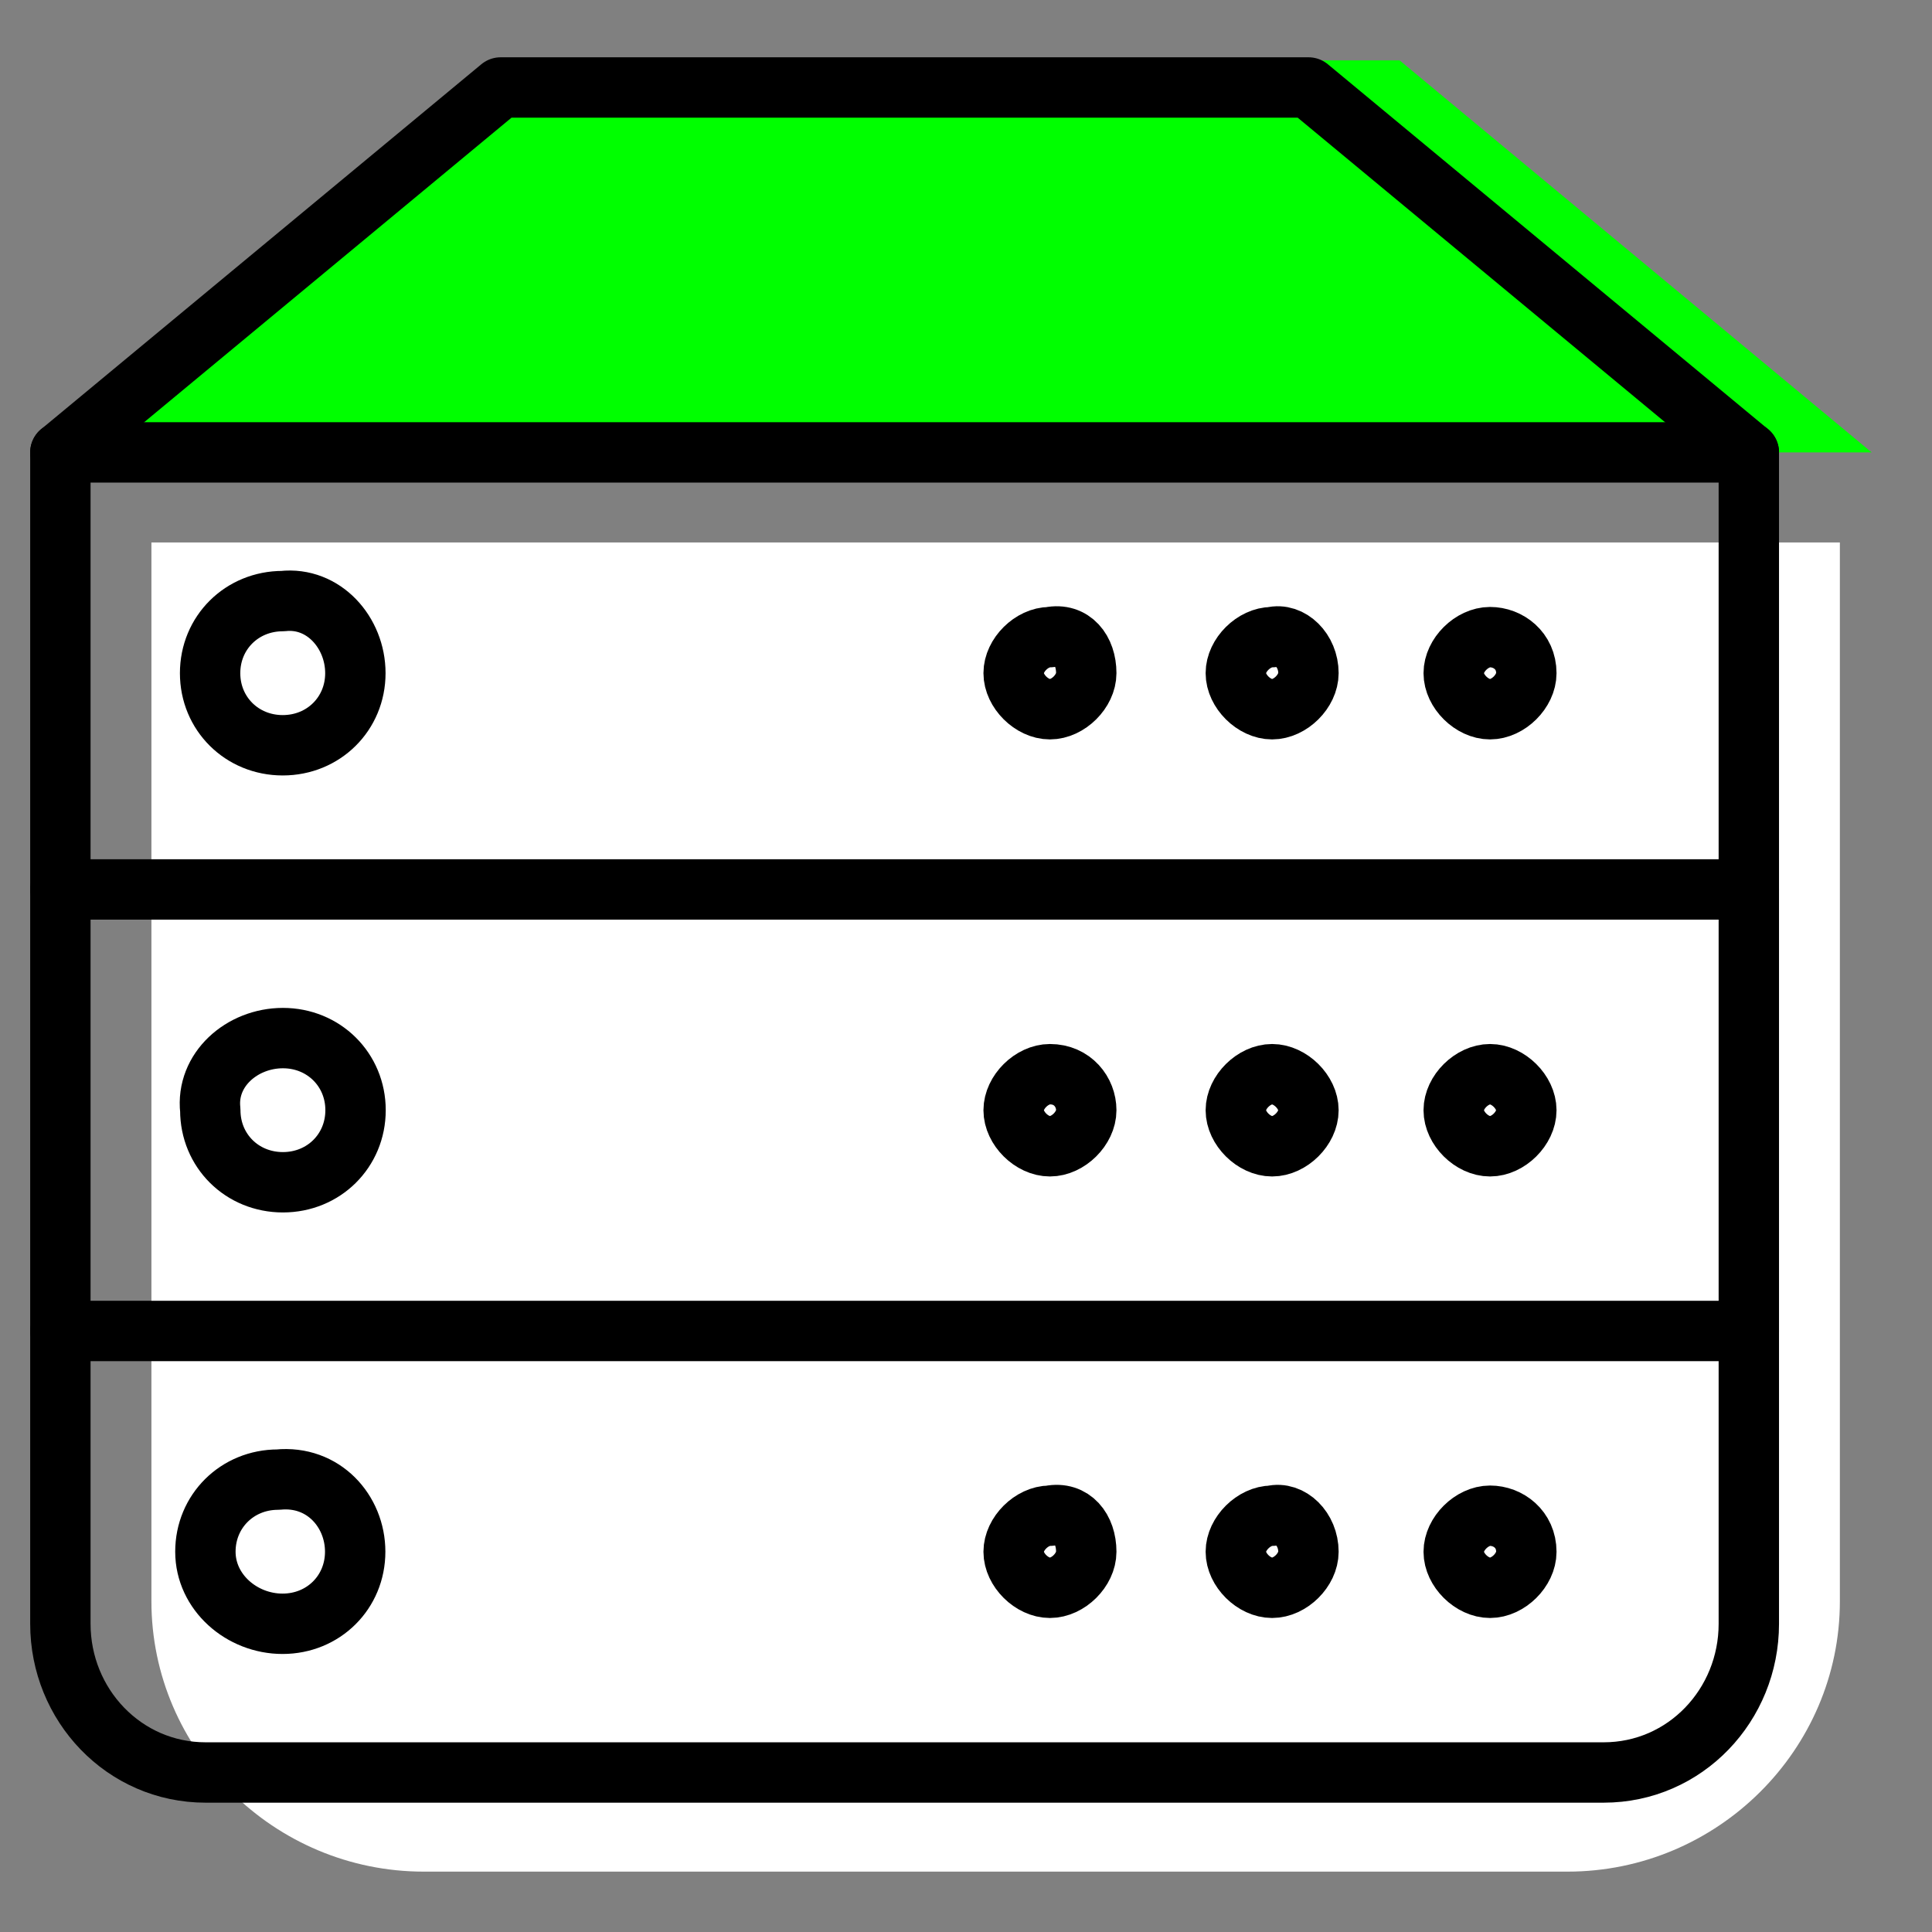
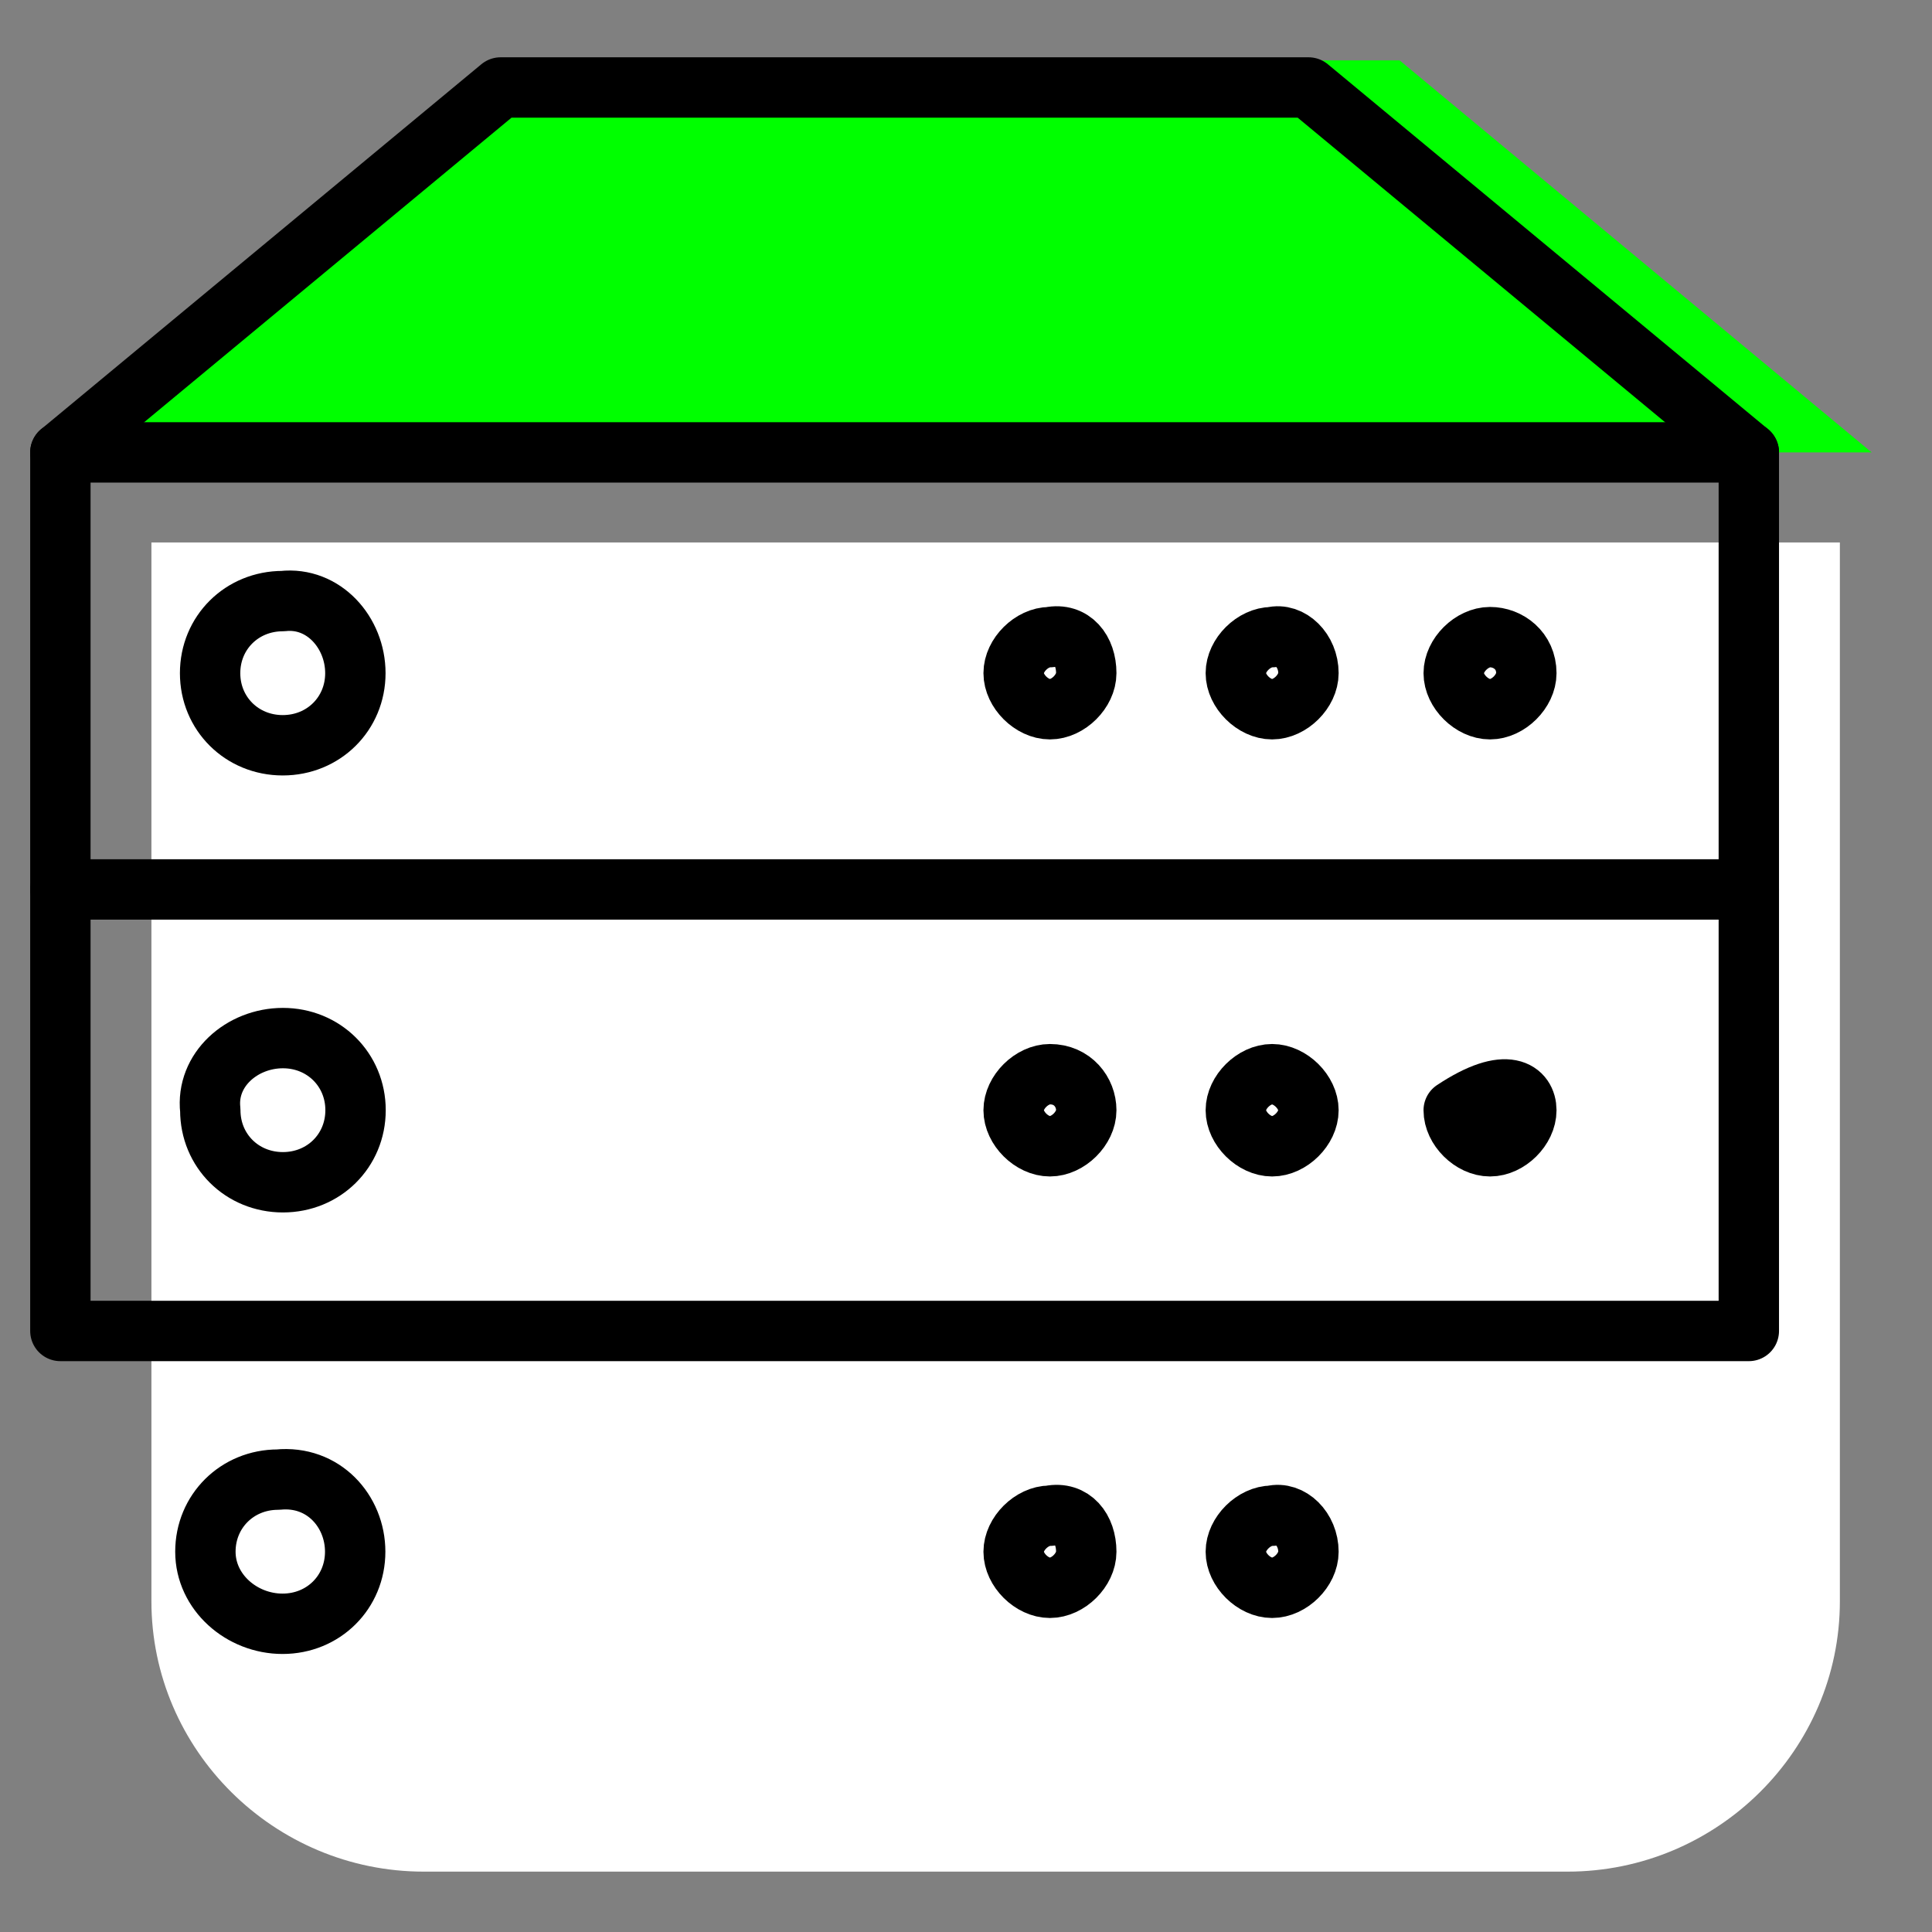
<svg xmlns="http://www.w3.org/2000/svg" width="32" height="32" viewBox="0 0 32 32" fill="none">
  <rect x="0" y="0" width="32" height="32" fill="#808080" stroke="none" />
  <path d="M30.474 26.523C30.474 28.985 28.444 31 25.963 31H7.019C4.538 31 2.508 28.985 2.508 26.523V8.985H30.474V26.523Z" fill="white" />
  <path d="M1.004 7.493L8.822 1H23.182L31 7.493H1.004Z" fill="#00FF00" />
  <path d="M28.966 14.732H1V7.493H28.966V14.732Z" stroke="black" stroke-linecap="round" stroke-linejoin="round" />
  <path d="M1 7.494L8.292 1.449H21.674L28.966 7.494" stroke="black" stroke-linecap="round" stroke-linejoin="round" />
  <path d="M17.992 11.149C17.992 11.448 17.691 11.747 17.39 11.747C17.09 11.747 16.789 11.448 16.789 11.149C16.789 10.851 17.09 10.553 17.39 10.553C17.766 10.478 17.992 10.776 17.992 11.149Z" stroke="black" stroke-linecap="round" stroke-linejoin="round" />
  <path d="M21.672 11.149C21.672 11.448 21.371 11.747 21.07 11.747C20.77 11.747 20.469 11.448 20.469 11.149C20.469 10.851 20.77 10.553 21.07 10.553C21.371 10.478 21.672 10.776 21.672 11.149Z" stroke="black" stroke-linecap="round" stroke-linejoin="round" />
  <path d="M25.281 11.15C25.281 11.448 24.98 11.747 24.68 11.747C24.379 11.747 24.078 11.448 24.078 11.15C24.078 10.851 24.379 10.553 24.68 10.553C24.98 10.553 25.281 10.777 25.281 11.15Z" stroke="black" stroke-linecap="round" stroke-linejoin="round" />
  <path d="M5.886 11.15C5.886 11.821 5.36 12.344 4.683 12.344C4.007 12.344 3.48 11.821 3.48 11.15C3.48 10.478 4.007 9.956 4.683 9.956C5.36 9.881 5.886 10.478 5.886 11.15Z" stroke="black" stroke-linecap="round" stroke-linejoin="round" />
  <path d="M1 14.731V22.045H28.966V14.731" stroke="black" stroke-linecap="round" stroke-linejoin="round" />
  <path d="M17.992 18.389C17.992 18.688 17.691 18.986 17.39 18.986C17.09 18.986 16.789 18.688 16.789 18.389C16.789 18.09 17.09 17.792 17.39 17.792C17.766 17.792 17.992 18.09 17.992 18.389Z" stroke="black" stroke-linecap="round" stroke-linejoin="round" />
  <path d="M21.672 18.389C21.672 18.688 21.371 18.986 21.07 18.986C20.77 18.986 20.469 18.688 20.469 18.389C20.469 18.09 20.77 17.792 21.07 17.792C21.371 17.792 21.672 18.09 21.672 18.389Z" stroke="black" stroke-linecap="round" stroke-linejoin="round" />
-   <path d="M25.281 18.389C25.281 18.688 24.98 18.986 24.68 18.986C24.379 18.986 24.078 18.688 24.078 18.389C24.078 18.09 24.379 17.792 24.68 17.792C24.98 17.792 25.281 18.09 25.281 18.389Z" stroke="black" stroke-linecap="round" stroke-linejoin="round" />
+   <path d="M25.281 18.389C25.281 18.688 24.98 18.986 24.68 18.986C24.379 18.986 24.078 18.688 24.078 18.389C24.98 17.792 25.281 18.09 25.281 18.389Z" stroke="black" stroke-linecap="round" stroke-linejoin="round" />
  <path d="M5.889 18.388C5.889 19.06 5.362 19.582 4.686 19.582C4.009 19.582 3.483 19.06 3.483 18.388C3.408 17.717 4.009 17.194 4.686 17.194C5.362 17.194 5.889 17.717 5.889 18.388Z" stroke="black" stroke-linecap="round" stroke-linejoin="round" />
-   <path d="M28.966 22.045V26.896C28.966 28.239 27.914 29.358 26.561 29.358H3.406C2.053 29.358 1 28.239 1 26.896V22.045" stroke="black" stroke-linecap="round" stroke-linejoin="round" />
  <path d="M17.992 25.702C17.992 26.001 17.691 26.299 17.39 26.299C17.09 26.299 16.789 26.001 16.789 25.702C16.789 25.404 17.09 25.105 17.39 25.105C17.766 25.031 17.992 25.329 17.992 25.702Z" stroke="black" stroke-linecap="round" stroke-linejoin="round" />
  <path d="M21.672 25.702C21.672 26.001 21.371 26.299 21.07 26.299C20.77 26.299 20.469 26.001 20.469 25.702C20.469 25.404 20.77 25.105 21.07 25.105C21.371 25.031 21.672 25.329 21.672 25.702Z" stroke="black" stroke-linecap="round" stroke-linejoin="round" />
-   <path d="M25.281 25.703C25.281 26.001 24.98 26.299 24.68 26.299C24.379 26.299 24.078 26.001 24.078 25.703C24.078 25.404 24.379 25.105 24.68 25.105C24.98 25.105 25.281 25.329 25.281 25.703Z" stroke="black" stroke-linecap="round" stroke-linejoin="round" />
  <path d="M5.883 25.701C5.883 26.373 5.357 26.895 4.68 26.895C4.004 26.895 3.402 26.373 3.402 25.701C3.402 25.03 3.929 24.507 4.605 24.507C5.357 24.433 5.883 25.03 5.883 25.701Z" stroke="black" stroke-linecap="round" stroke-linejoin="round" />
</svg>